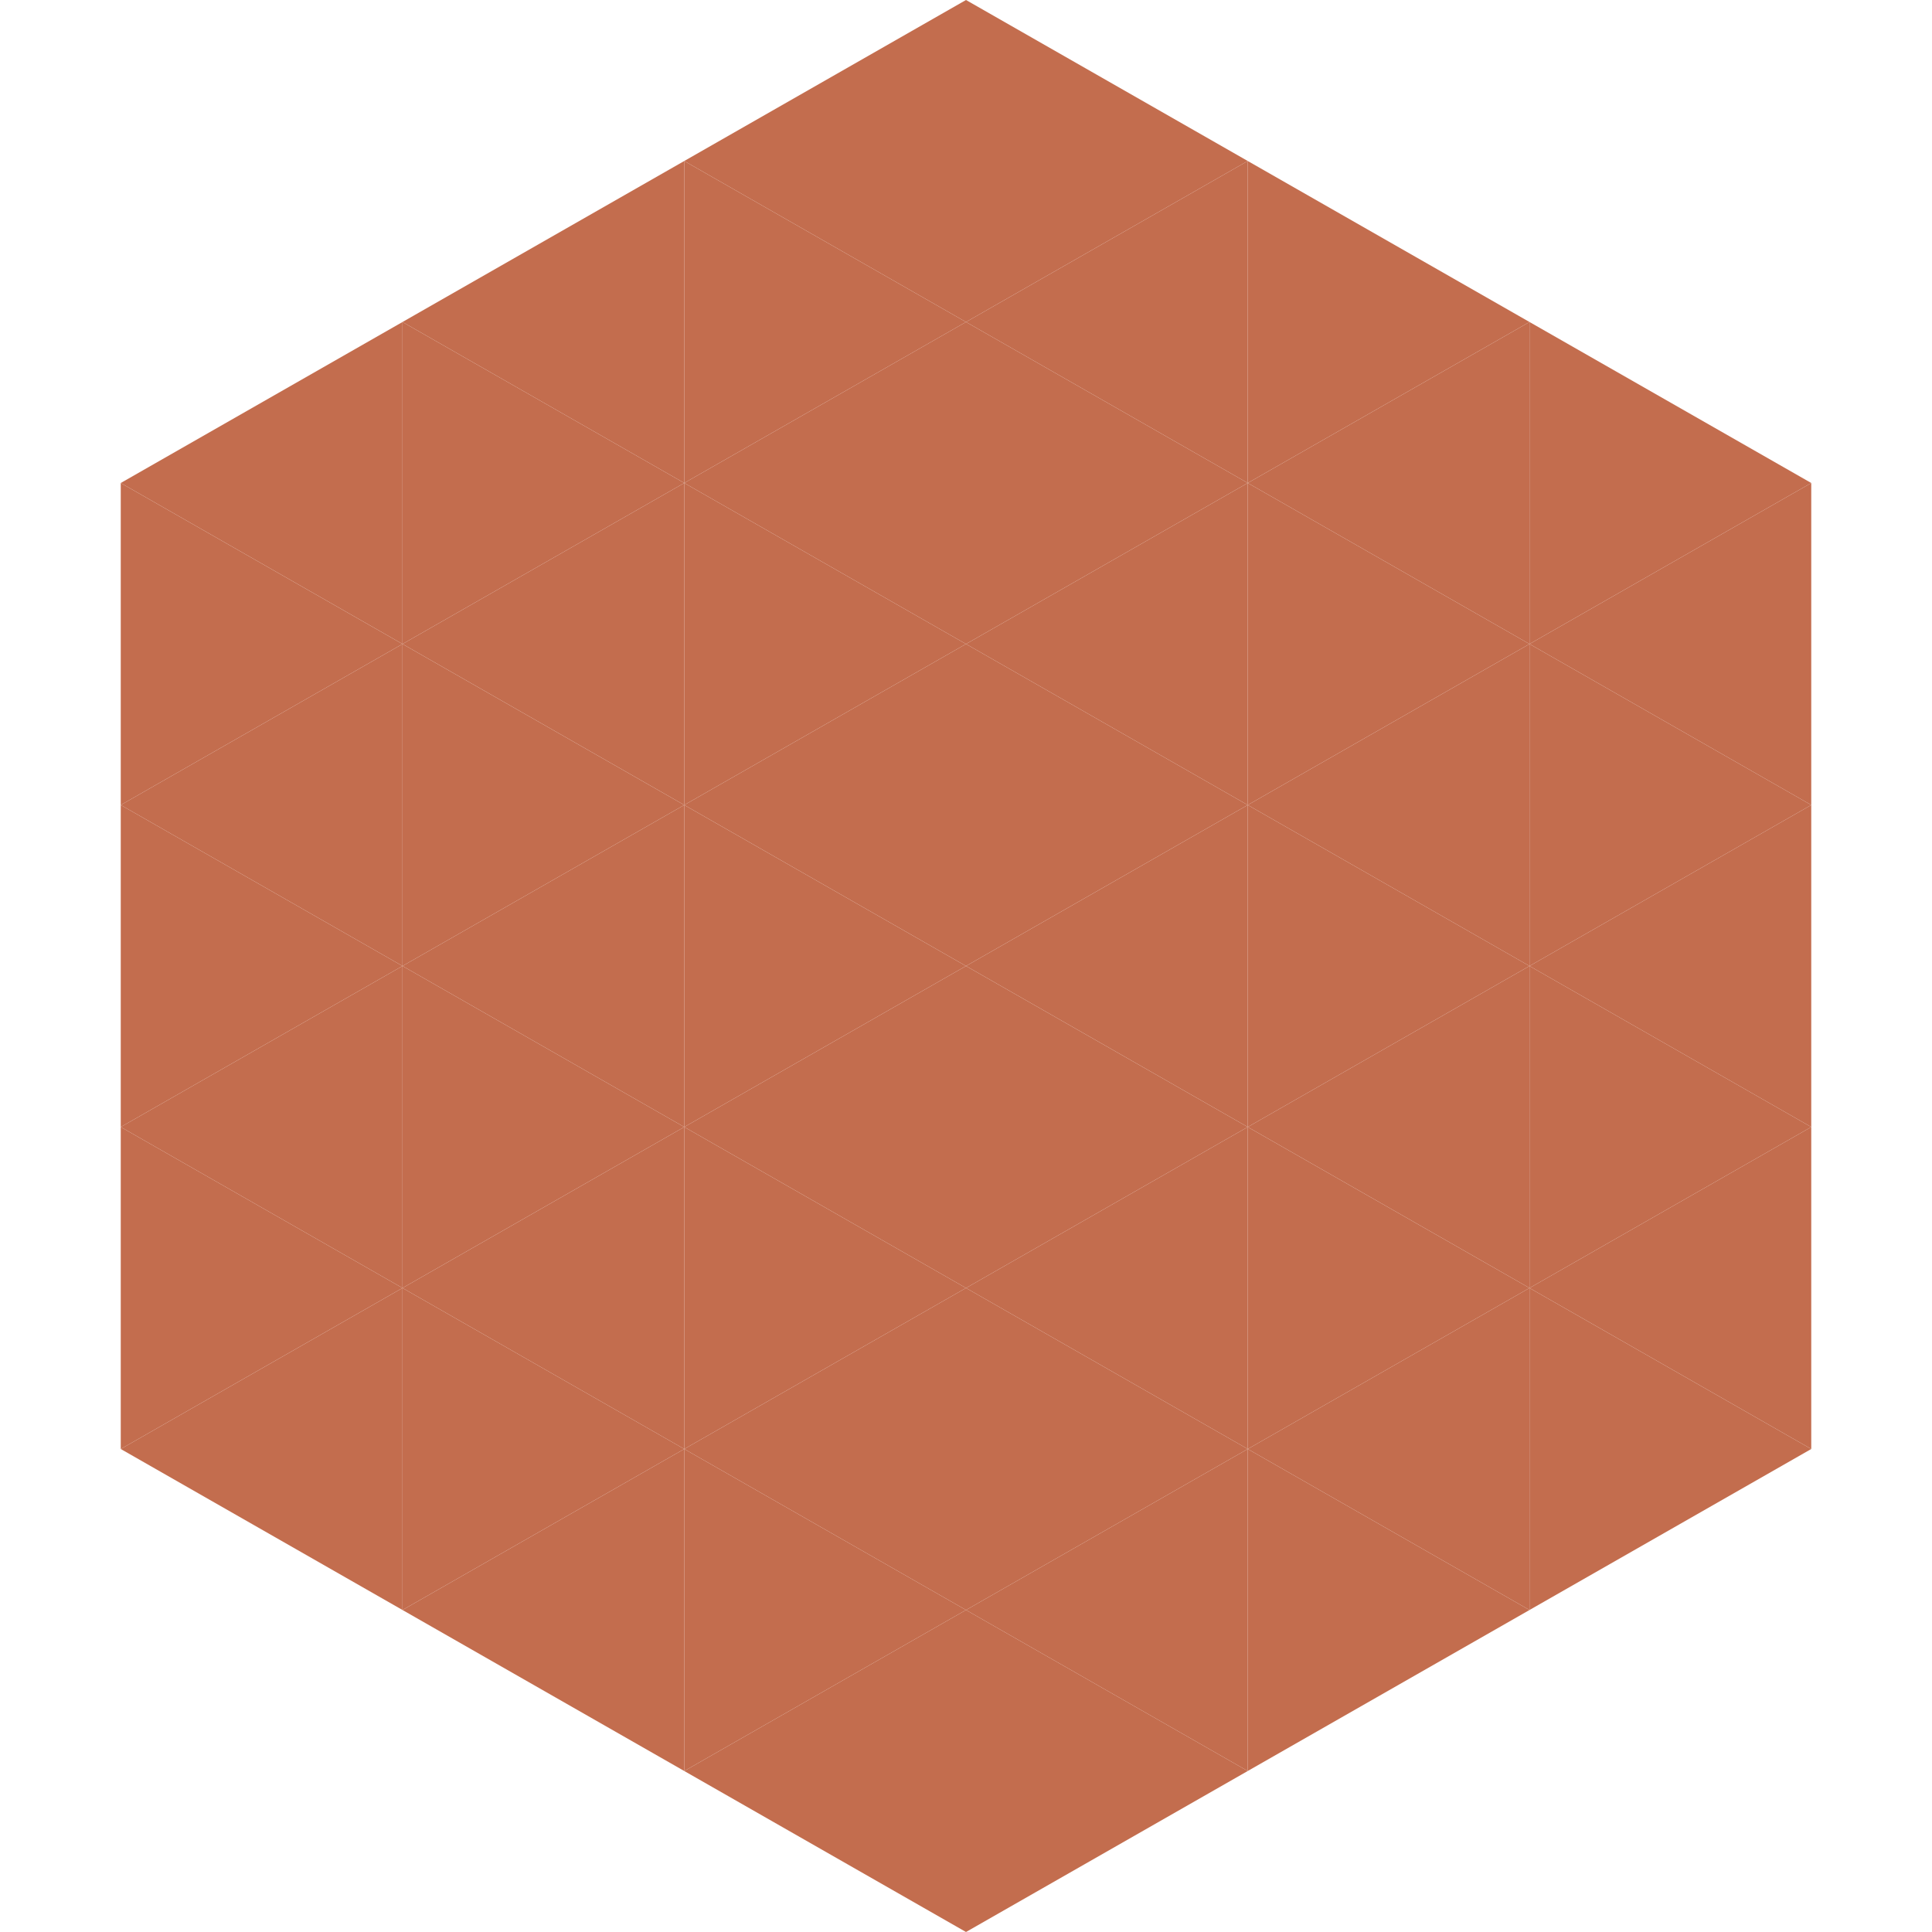
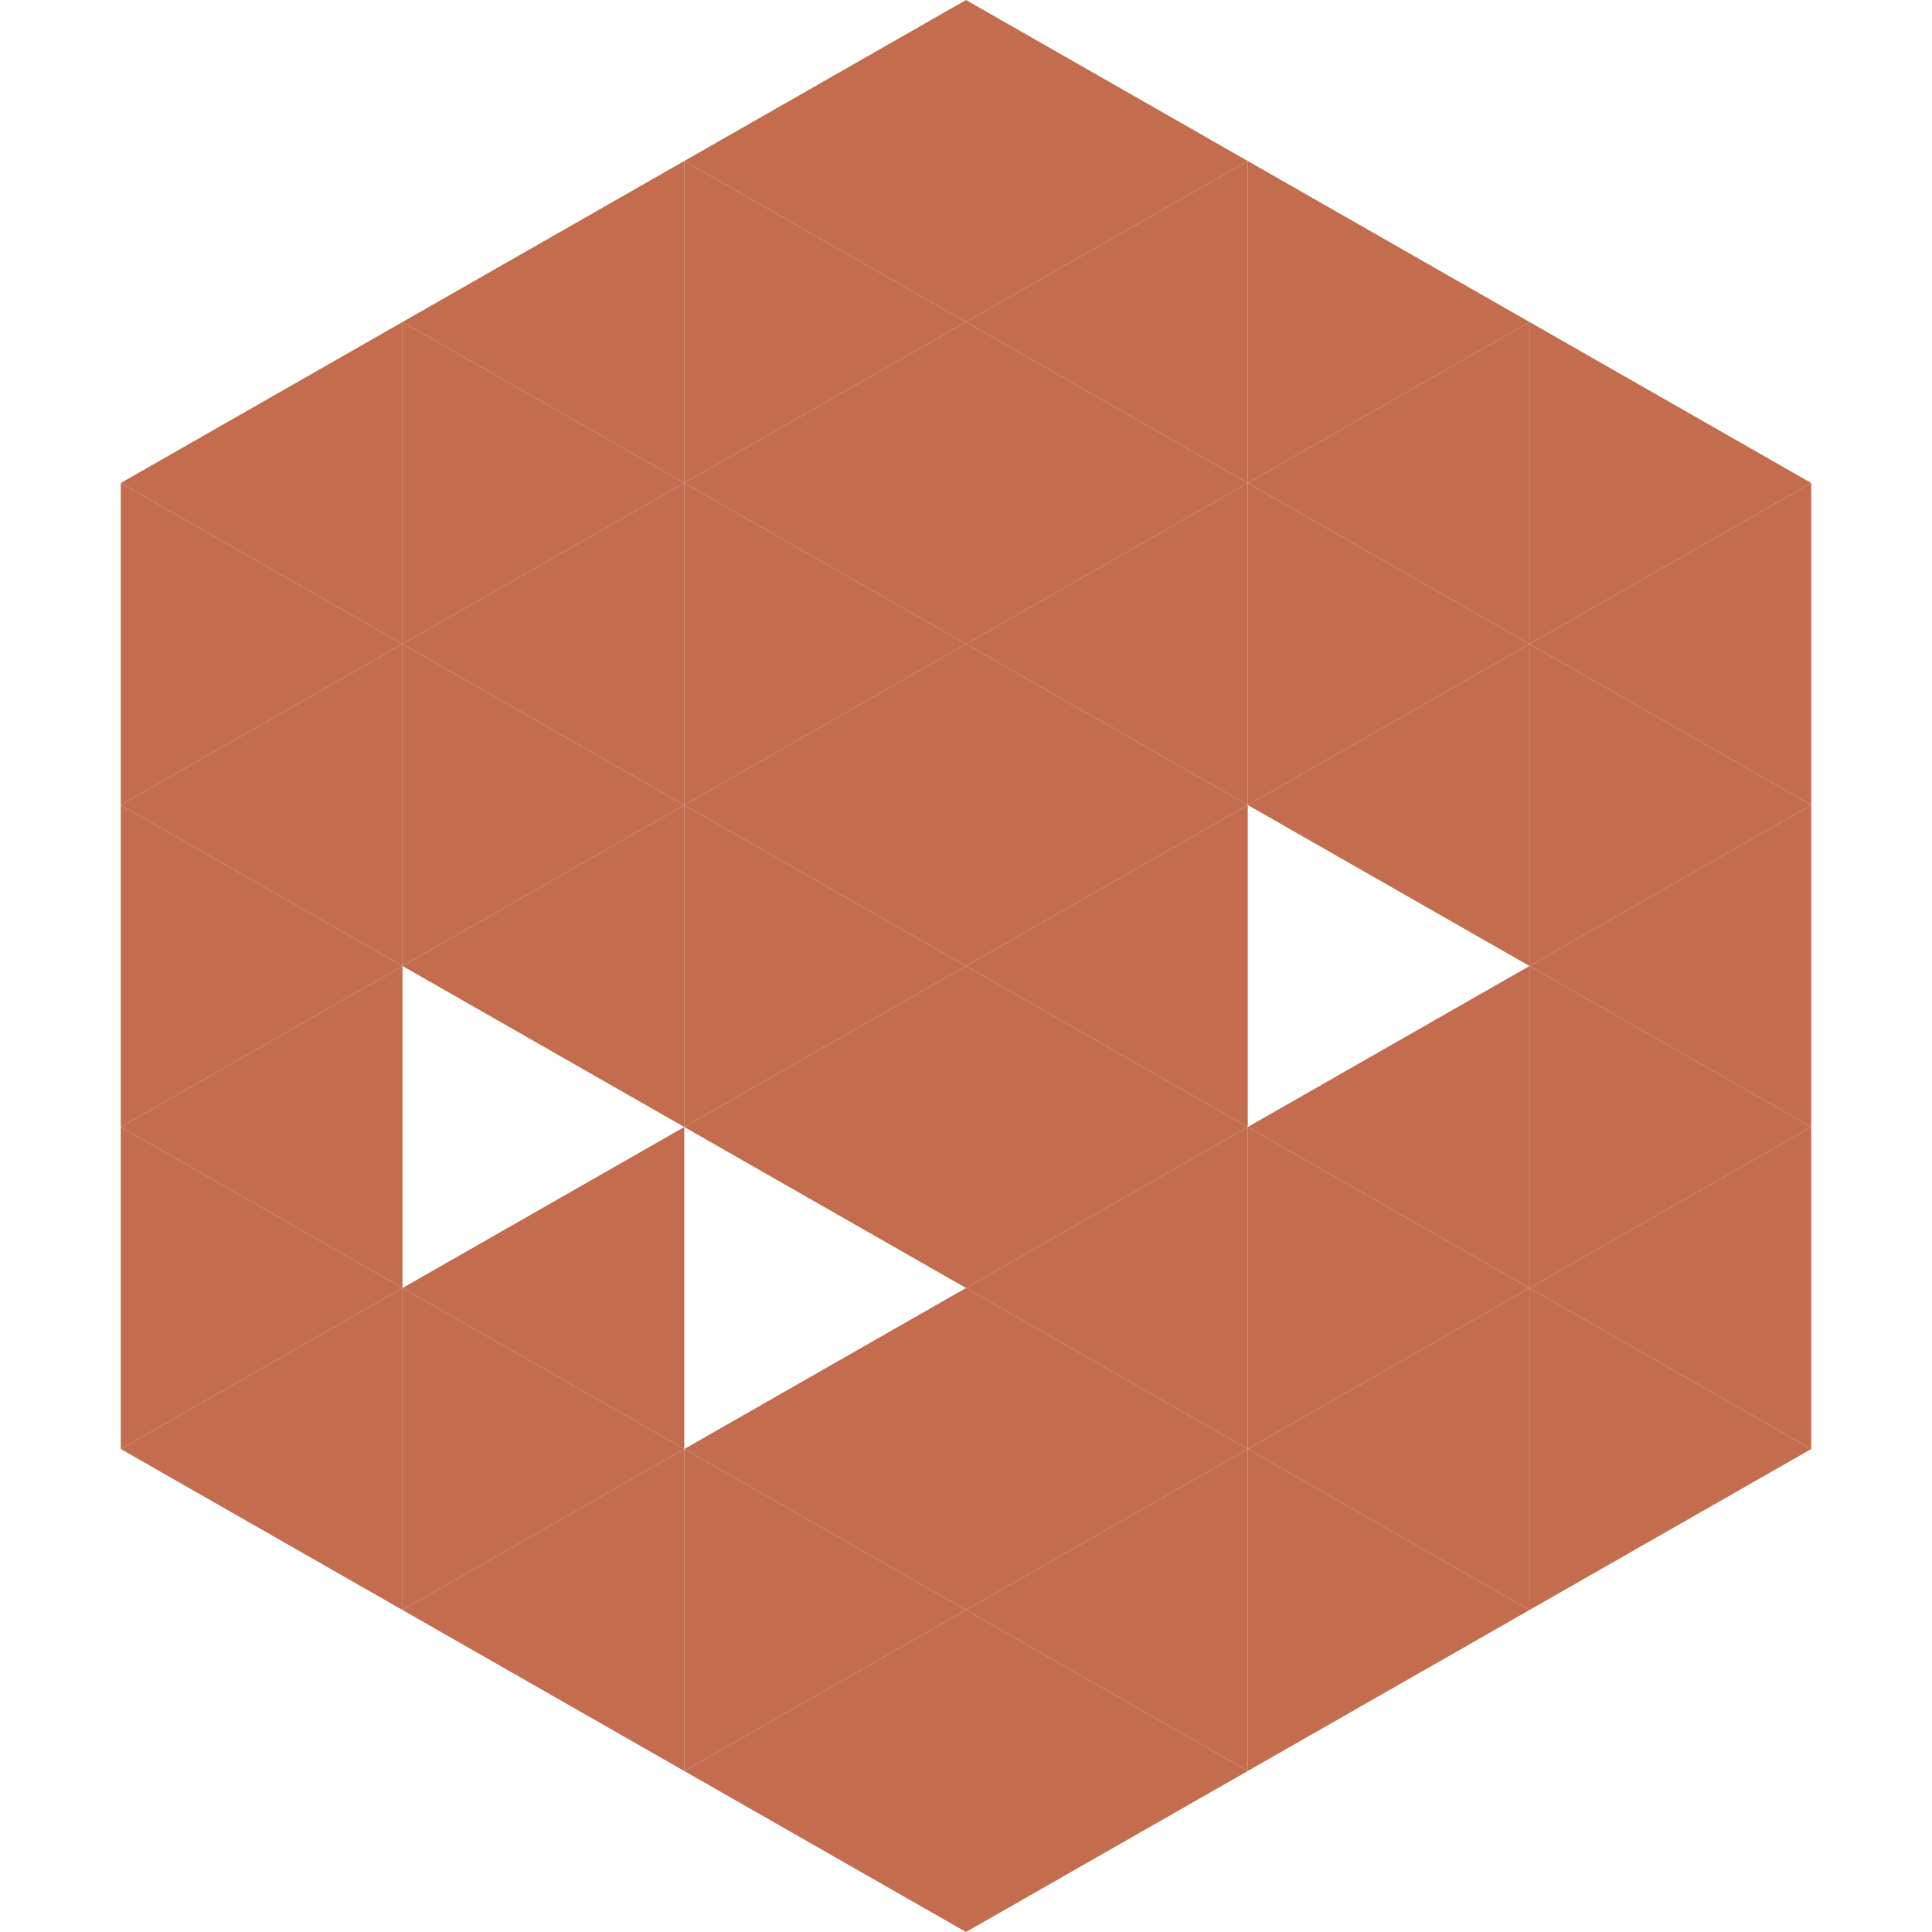
<svg xmlns="http://www.w3.org/2000/svg" width="240" height="240">
  <polygon points="50,40 15,60 50,80" style="fill:rgb(195,109,78)" />
  <polygon points="190,40 225,60 190,80" style="fill:rgb(195,109,78)" />
  <polygon points="15,60 50,80 15,100" style="fill:rgb(195,109,78)" />
  <polygon points="225,60 190,80 225,100" style="fill:rgb(195,109,78)" />
  <polygon points="50,80 15,100 50,120" style="fill:rgb(195,109,78)" />
  <polygon points="190,80 225,100 190,120" style="fill:rgb(195,109,78)" />
  <polygon points="15,100 50,120 15,140" style="fill:rgb(195,109,78)" />
  <polygon points="225,100 190,120 225,140" style="fill:rgb(195,109,78)" />
  <polygon points="50,120 15,140 50,160" style="fill:rgb(195,109,78)" />
  <polygon points="190,120 225,140 190,160" style="fill:rgb(195,109,78)" />
  <polygon points="15,140 50,160 15,180" style="fill:rgb(195,109,78)" />
  <polygon points="225,140 190,160 225,180" style="fill:rgb(195,109,78)" />
  <polygon points="50,160 15,180 50,200" style="fill:rgb(195,109,78)" />
  <polygon points="190,160 225,180 190,200" style="fill:rgb(195,109,78)" />
  <polygon points="15,180 50,200 15,220" style="fill:rgb(255,255,255); fill-opacity:0" />
  <polygon points="225,180 190,200 225,220" style="fill:rgb(255,255,255); fill-opacity:0" />
  <polygon points="50,0 85,20 50,40" style="fill:rgb(255,255,255); fill-opacity:0" />
  <polygon points="190,0 155,20 190,40" style="fill:rgb(255,255,255); fill-opacity:0" />
  <polygon points="85,20 50,40 85,60" style="fill:rgb(195,109,78)" />
  <polygon points="155,20 190,40 155,60" style="fill:rgb(195,109,78)" />
  <polygon points="50,40 85,60 50,80" style="fill:rgb(195,109,78)" />
  <polygon points="190,40 155,60 190,80" style="fill:rgb(195,109,78)" />
  <polygon points="85,60 50,80 85,100" style="fill:rgb(195,109,78)" />
  <polygon points="155,60 190,80 155,100" style="fill:rgb(195,109,78)" />
  <polygon points="50,80 85,100 50,120" style="fill:rgb(195,109,78)" />
  <polygon points="190,80 155,100 190,120" style="fill:rgb(195,109,78)" />
  <polygon points="85,100 50,120 85,140" style="fill:rgb(195,109,78)" />
-   <polygon points="155,100 190,120 155,140" style="fill:rgb(195,109,78)" />
-   <polygon points="50,120 85,140 50,160" style="fill:rgb(195,109,78)" />
  <polygon points="190,120 155,140 190,160" style="fill:rgb(195,109,78)" />
  <polygon points="85,140 50,160 85,180" style="fill:rgb(195,109,78)" />
  <polygon points="155,140 190,160 155,180" style="fill:rgb(195,109,78)" />
  <polygon points="50,160 85,180 50,200" style="fill:rgb(195,109,78)" />
  <polygon points="190,160 155,180 190,200" style="fill:rgb(195,109,78)" />
  <polygon points="85,180 50,200 85,220" style="fill:rgb(195,109,78)" />
  <polygon points="155,180 190,200 155,220" style="fill:rgb(195,109,78)" />
  <polygon points="120,0 85,20 120,40" style="fill:rgb(195,109,78)" />
  <polygon points="120,0 155,20 120,40" style="fill:rgb(195,109,78)" />
  <polygon points="85,20 120,40 85,60" style="fill:rgb(195,109,78)" />
  <polygon points="155,20 120,40 155,60" style="fill:rgb(195,109,78)" />
  <polygon points="120,40 85,60 120,80" style="fill:rgb(195,109,78)" />
  <polygon points="120,40 155,60 120,80" style="fill:rgb(195,109,78)" />
  <polygon points="85,60 120,80 85,100" style="fill:rgb(195,109,78)" />
  <polygon points="155,60 120,80 155,100" style="fill:rgb(195,109,78)" />
  <polygon points="120,80 85,100 120,120" style="fill:rgb(195,109,78)" />
  <polygon points="120,80 155,100 120,120" style="fill:rgb(195,109,78)" />
  <polygon points="85,100 120,120 85,140" style="fill:rgb(195,109,78)" />
  <polygon points="155,100 120,120 155,140" style="fill:rgb(195,109,78)" />
  <polygon points="120,120 85,140 120,160" style="fill:rgb(195,109,78)" />
  <polygon points="120,120 155,140 120,160" style="fill:rgb(195,109,78)" />
-   <polygon points="85,140 120,160 85,180" style="fill:rgb(195,109,78)" />
  <polygon points="155,140 120,160 155,180" style="fill:rgb(195,109,78)" />
  <polygon points="120,160 85,180 120,200" style="fill:rgb(195,109,78)" />
  <polygon points="120,160 155,180 120,200" style="fill:rgb(195,109,78)" />
  <polygon points="85,180 120,200 85,220" style="fill:rgb(195,109,78)" />
  <polygon points="155,180 120,200 155,220" style="fill:rgb(195,109,78)" />
  <polygon points="120,200 85,220 120,240" style="fill:rgb(195,109,78)" />
  <polygon points="120,200 155,220 120,240" style="fill:rgb(195,109,78)" />
  <polygon points="85,220 120,240 85,260" style="fill:rgb(255,255,255); fill-opacity:0" />
  <polygon points="155,220 120,240 155,260" style="fill:rgb(255,255,255); fill-opacity:0" />
</svg>